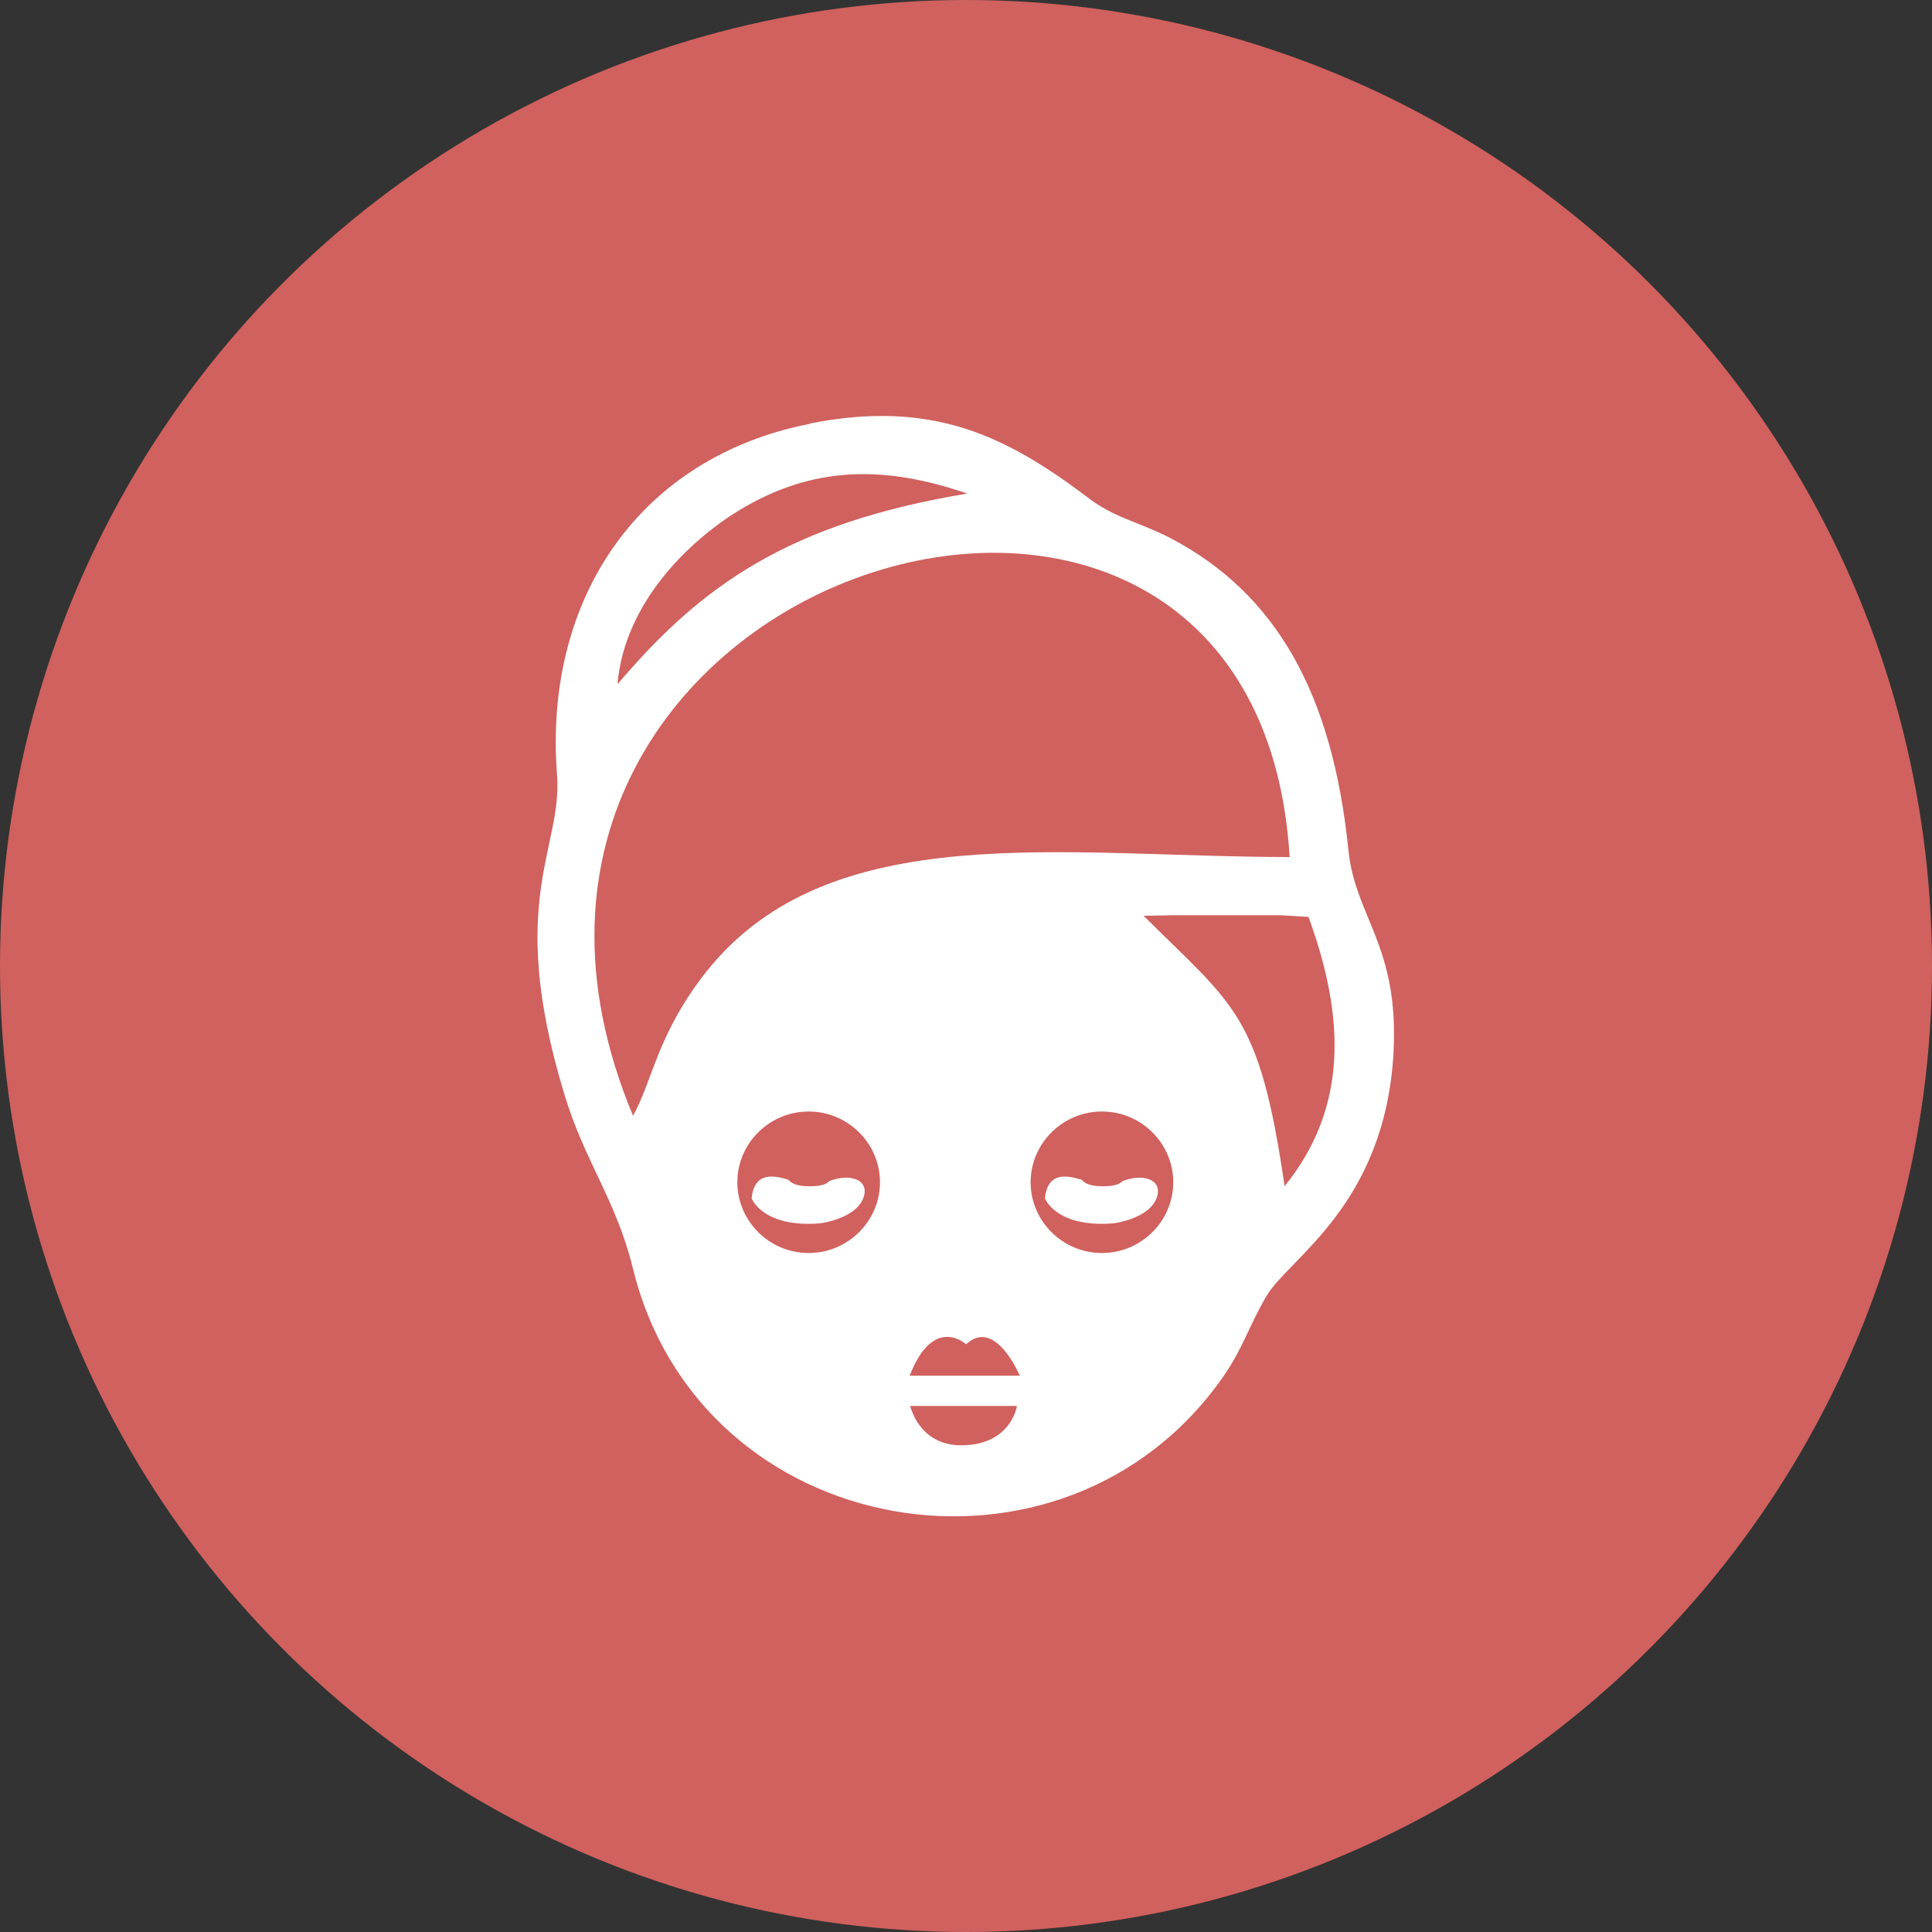
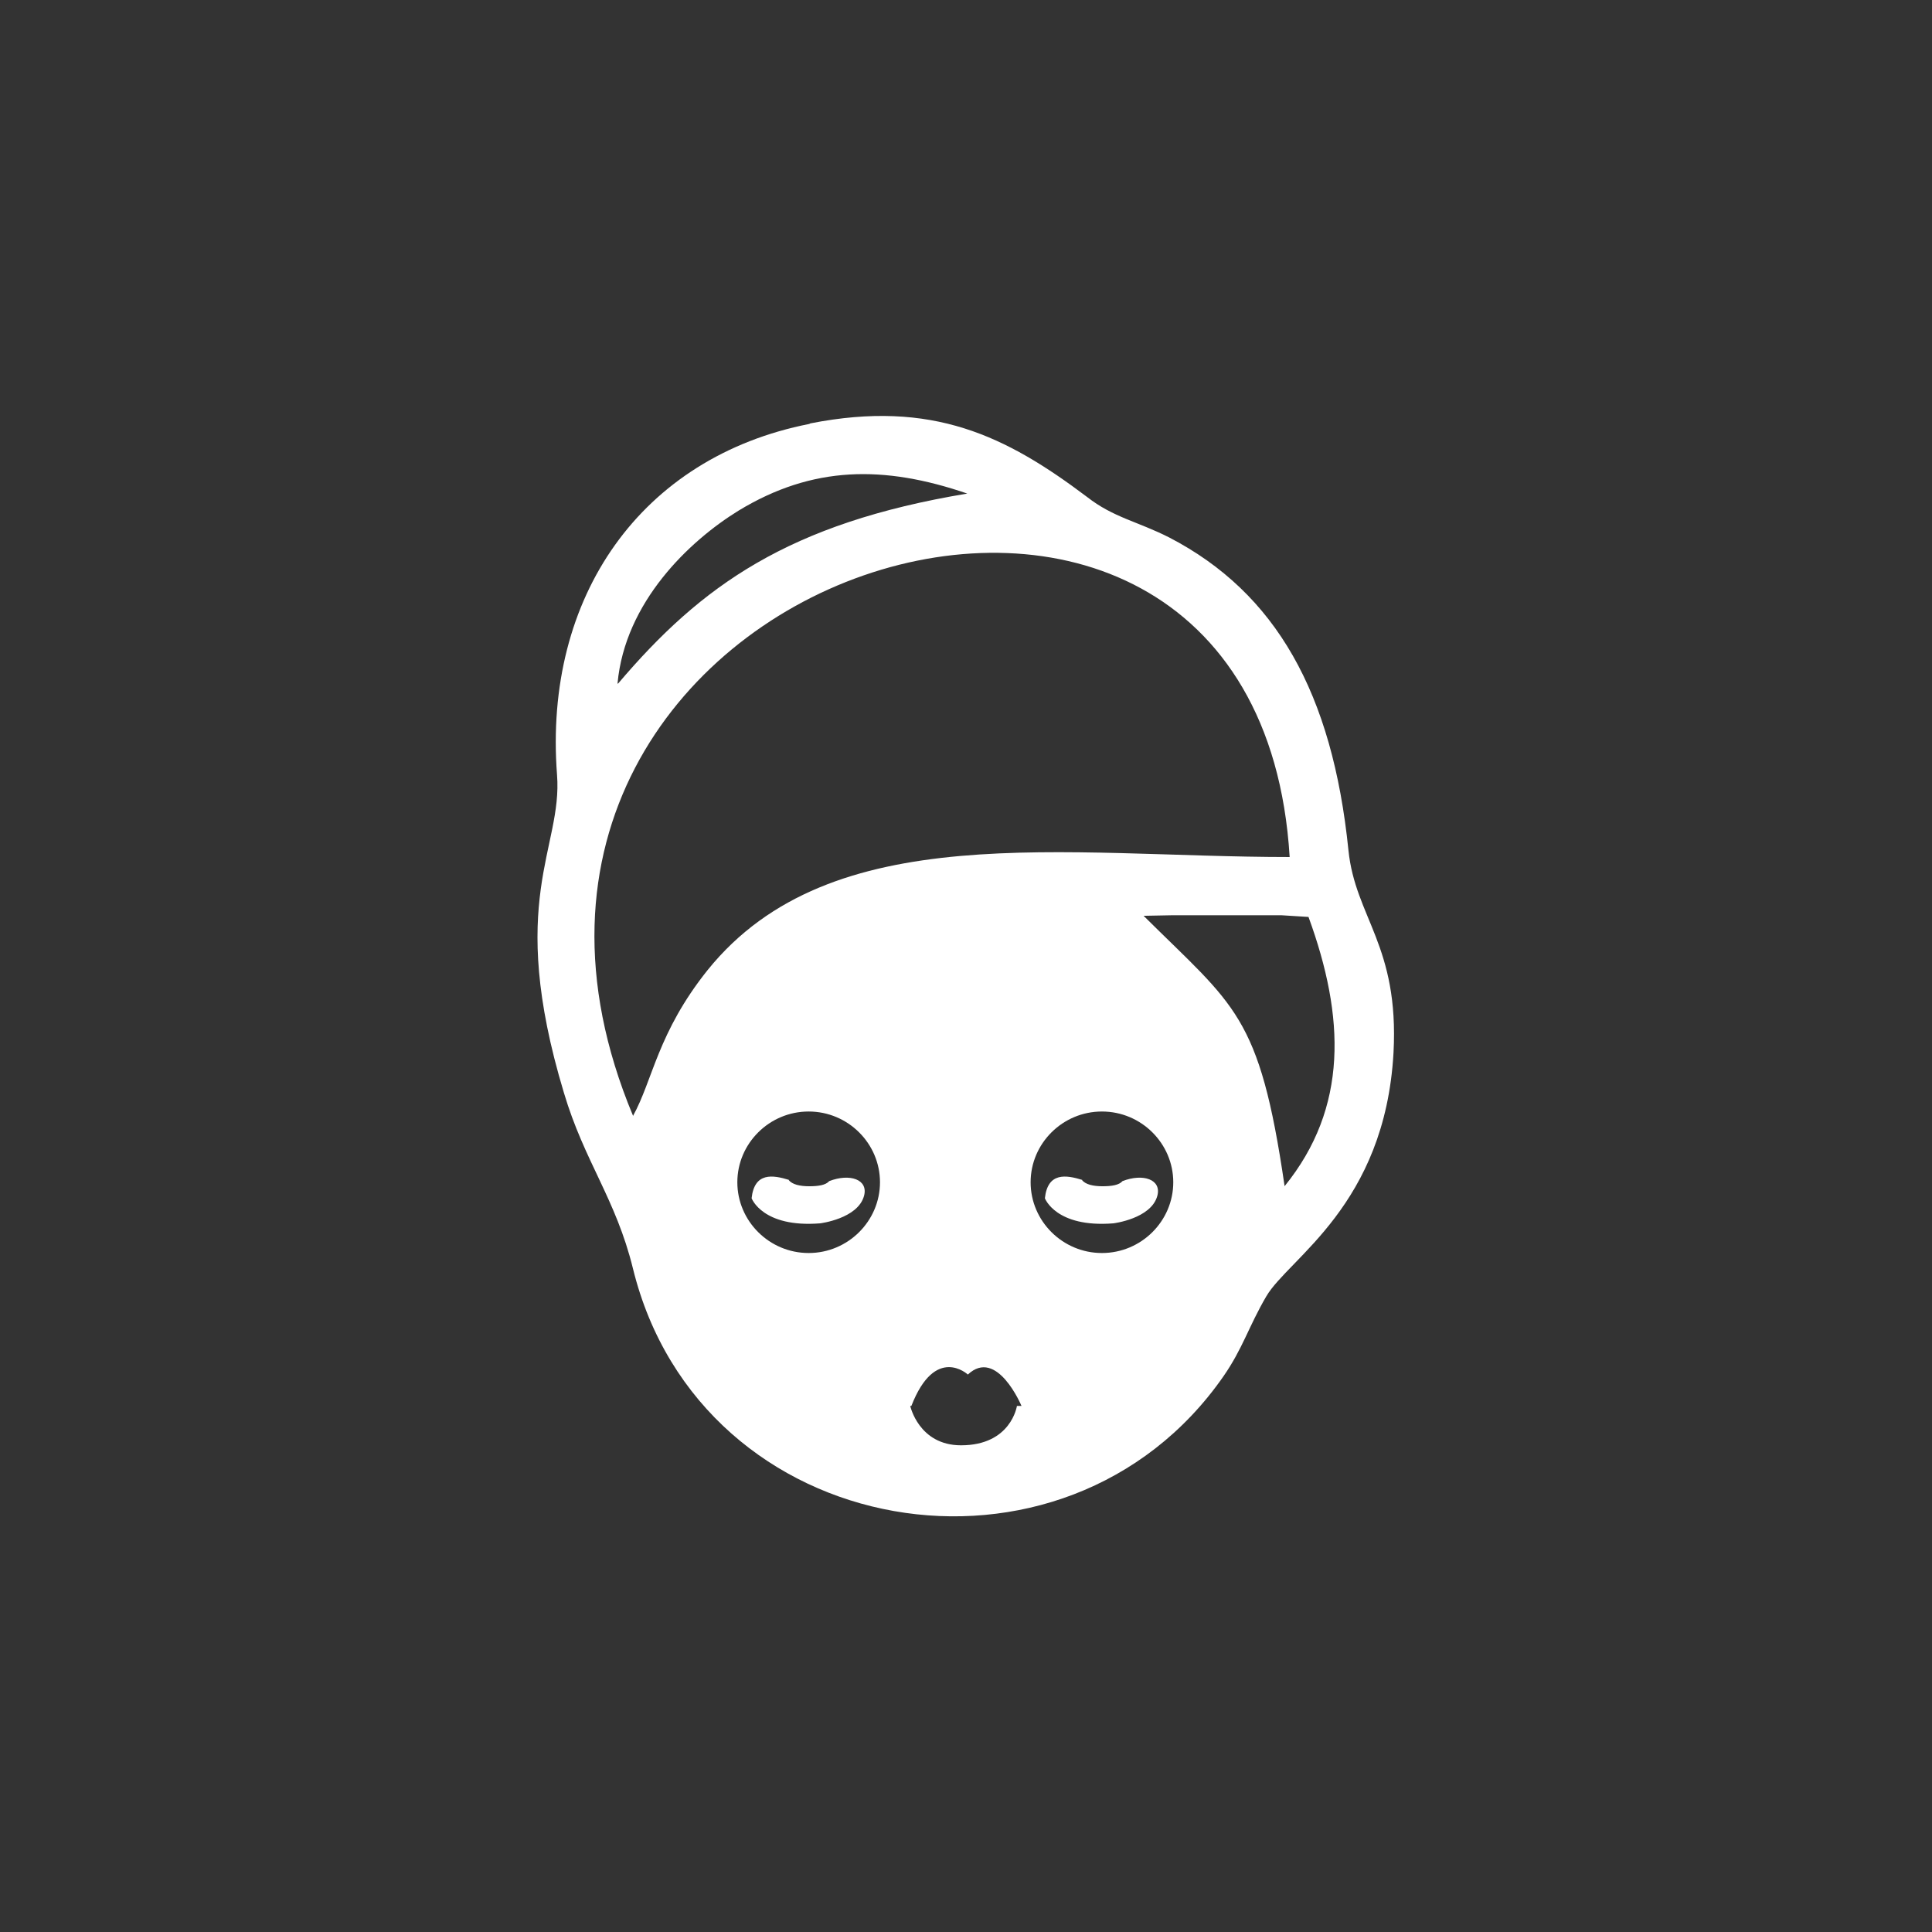
<svg xmlns="http://www.w3.org/2000/svg" width="100" height="100" viewBox="0 0 3386 3386">
  <rect x="0" y="0" width="3386" height="3386" fill="#333333" stroke="none" />
  <defs>
    <style>
      .cls-1 {
        fill: #d0615e;
      }

      .cls-2 {
        fill: #fff;
        fill-rule: evenodd;
      }
    </style>
  </defs>
  <g id="Layer_x0020_1" transform="translate(0 -22)">
-     <circle id="Ellipse_10" data-name="Ellipse 10" class="cls-1" cx="1693" cy="1693" r="1693" transform="translate(0 22)" />
-     <path id="Path_10" data-name="Path 10" class="cls-2" d="M1420,743c-294,58-466,302-442,615,10,129-90,219,12,557,36,121,91,186,121,308,118,482,757,589,1035,189,34-49,44-87,75-140,39-67,208-159,223-427,10-188-67-237-79-355-28-275-127-451-314-548-55-28-98-35-144-71-142-107-271-171-485-129h0Zm513,1205c69,0,125,56,125,124s-56,124-125,124-125-56-125-124S1864,1948,1933,1948Zm-34,120c-29-9-61-14-66,32,0,0,19,52,120,44,0,0,66-8,77-48,8-29-25-40-61-26-6,7-19,9-35,9s-30-3-36-11h1Zm-480-120c69,0,125,56,125,124s-56,124-125,124-125-56-125-124S1350,1948,1419,1948Zm-34,120c-29-9-61-14-66,32,0,0,19,52,120,44,0,0,66-8,77-48,8-29-25-40-61-26-6,7-19,9-35,9s-30-3-36-11h1Zm-300-870c146-172,299-281,612-333-146-50-271-49-401,30-86,53-199,160-212,303h1Zm1168,881c112-138,106-297,42-472l-48-3H2058l-52,1c160,159,203,172,247,473ZM1111,1956c35-63,43-146,131-256,217-269,624-198,1020-198-59-966-1549-501-1151,453h0Zm487,508h186s-10,69-98,69c-74,0-89-69-89-69h1Zm-3-53h194s-43-103-94-55c0,0-57-53-99,55h-1Z" transform="translate(-1.747 22.02)" />
+     <path id="Path_10" data-name="Path 10" class="cls-2" d="M1420,743c-294,58-466,302-442,615,10,129-90,219,12,557,36,121,91,186,121,308,118,482,757,589,1035,189,34-49,44-87,75-140,39-67,208-159,223-427,10-188-67-237-79-355-28-275-127-451-314-548-55-28-98-35-144-71-142-107-271-171-485-129h0Zm513,1205c69,0,125,56,125,124s-56,124-125,124-125-56-125-124S1864,1948,1933,1948Zm-34,120c-29-9-61-14-66,32,0,0,19,52,120,44,0,0,66-8,77-48,8-29-25-40-61-26-6,7-19,9-35,9s-30-3-36-11h1Zm-480-120c69,0,125,56,125,124s-56,124-125,124-125-56-125-124S1350,1948,1419,1948Zm-34,120c-29-9-61-14-66,32,0,0,19,52,120,44,0,0,66-8,77-48,8-29-25-40-61-26-6,7-19,9-35,9s-30-3-36-11h1Zm-300-870c146-172,299-281,612-333-146-50-271-49-401,30-86,53-199,160-212,303h1Zm1168,881c112-138,106-297,42-472l-48-3H2058l-52,1c160,159,203,172,247,473ZM1111,1956c35-63,43-146,131-256,217-269,624-198,1020-198-59-966-1549-501-1151,453h0Zm487,508h186s-10,69-98,69c-74,0-89-69-89-69h1Zh194s-43-103-94-55c0,0-57-53-99,55h-1Z" transform="translate(-1.747 22.02)" />
  </g>
</svg>